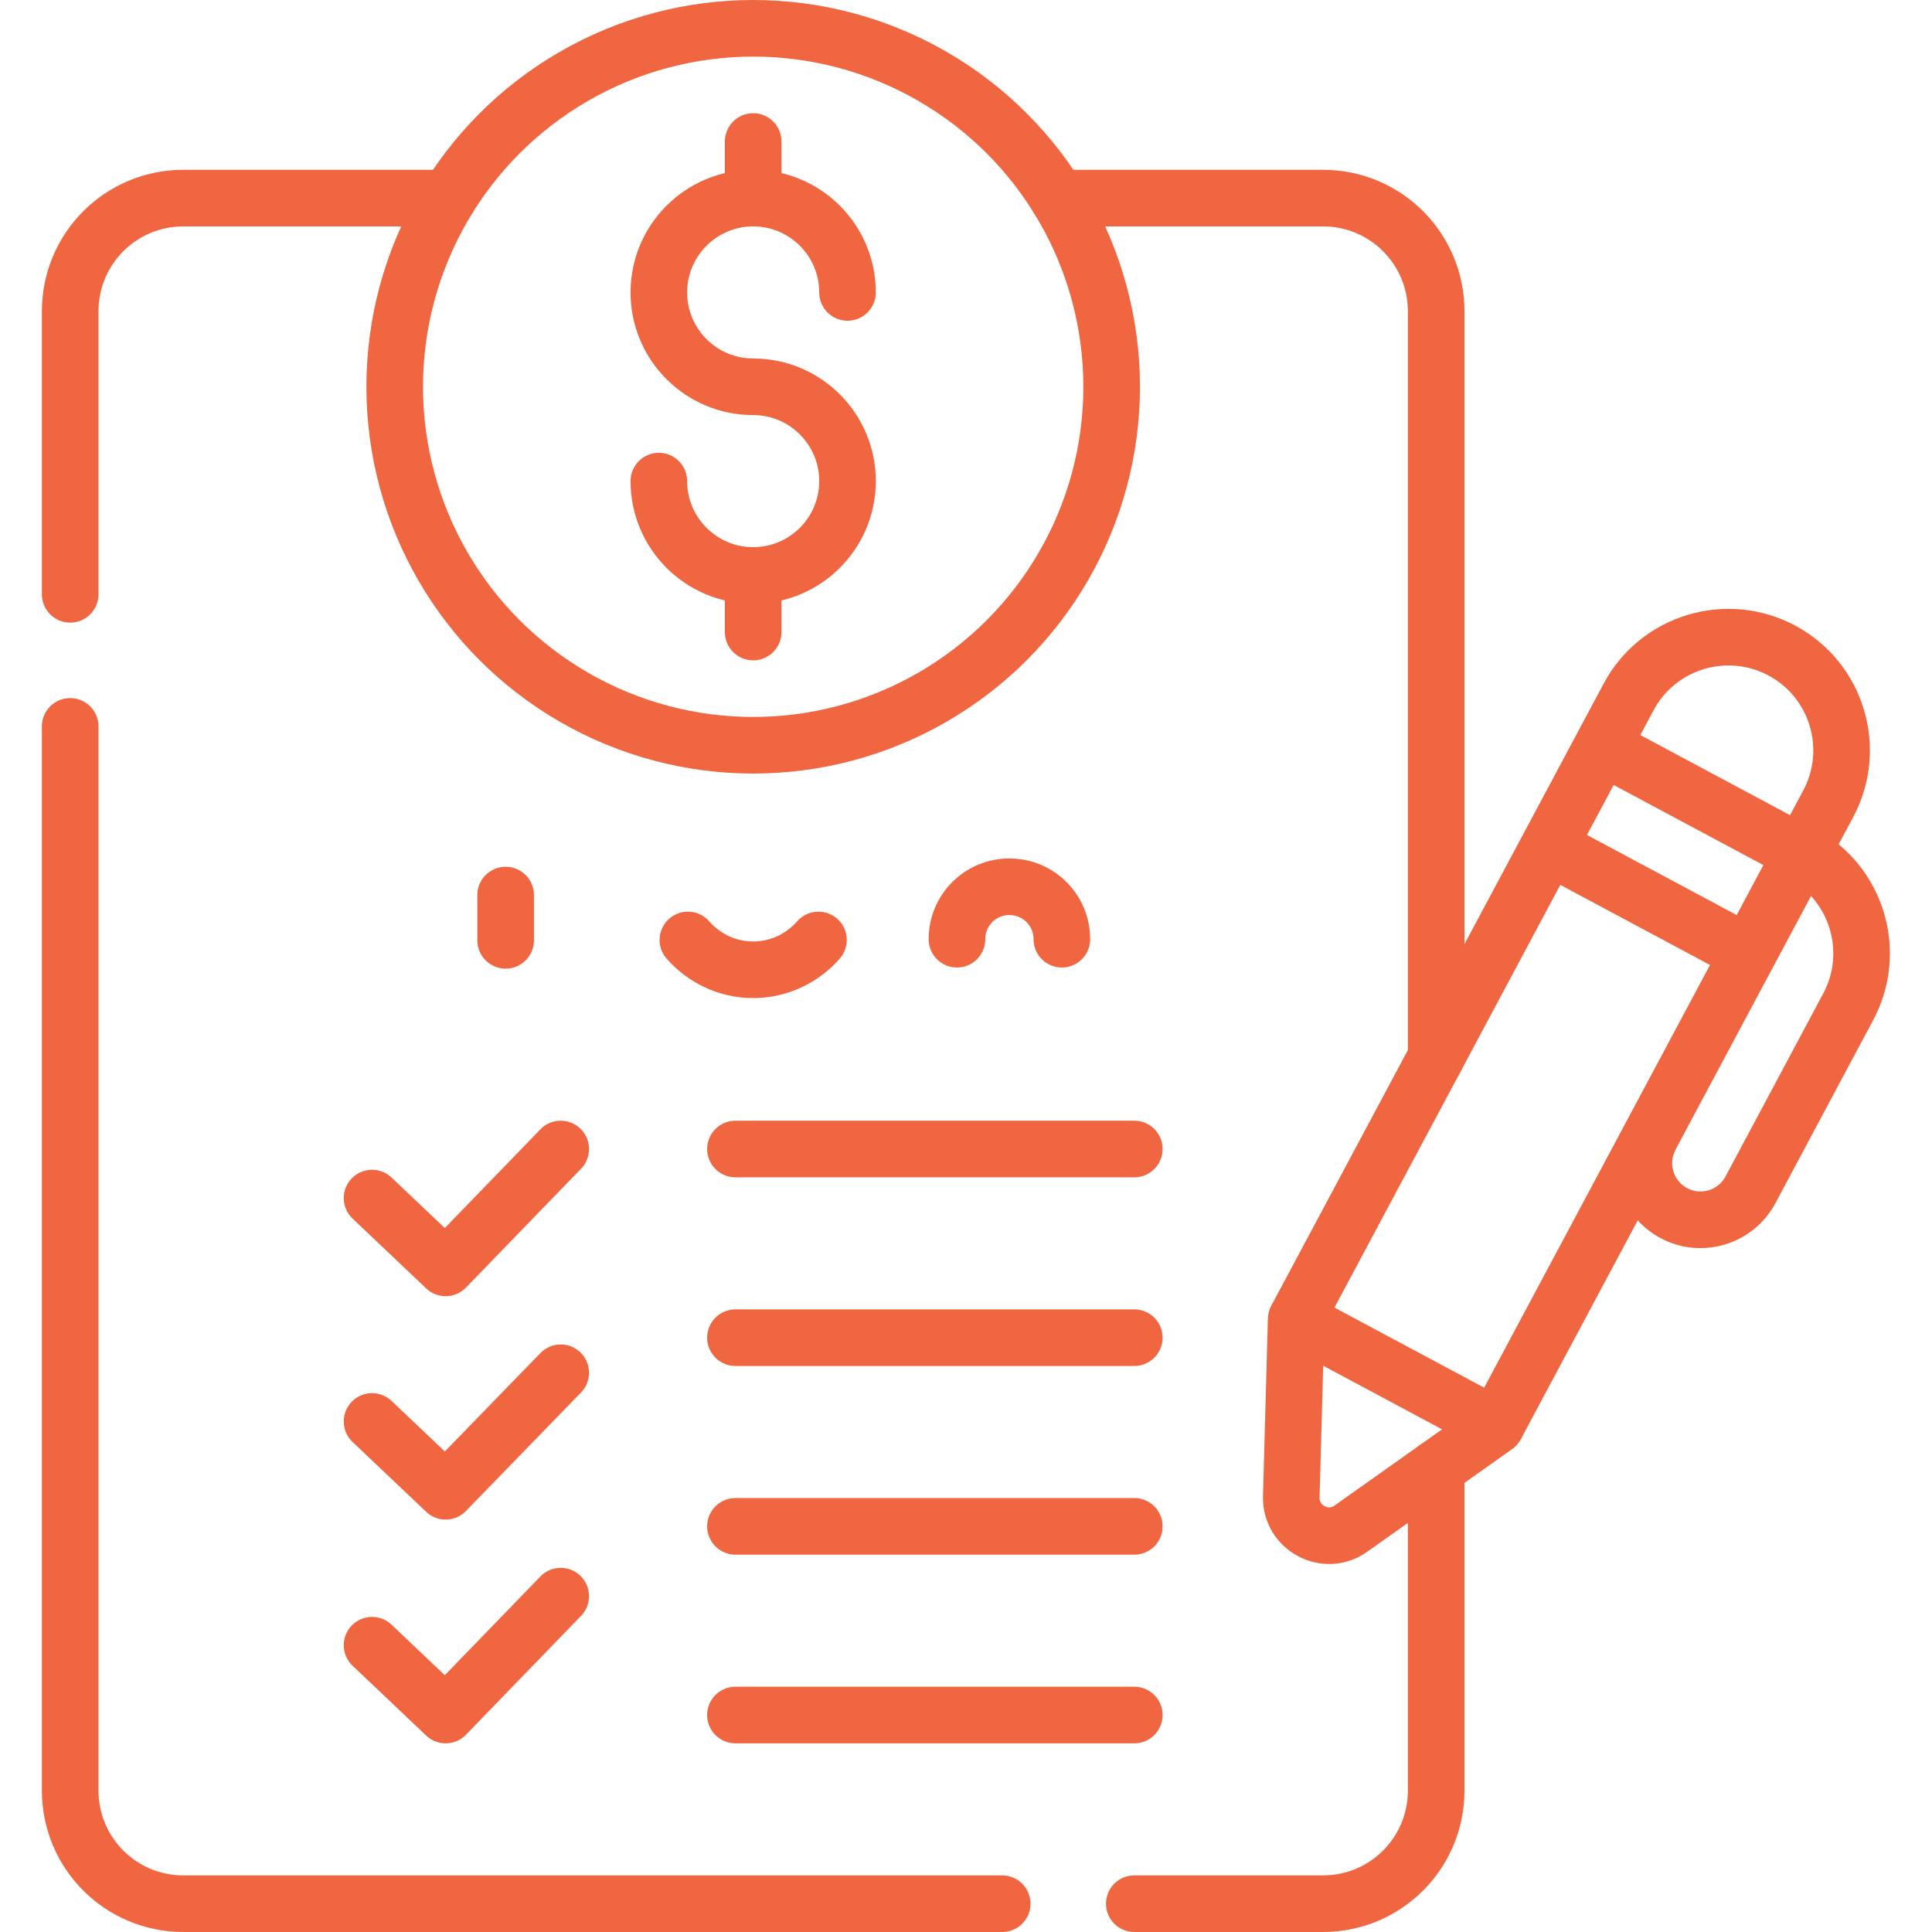
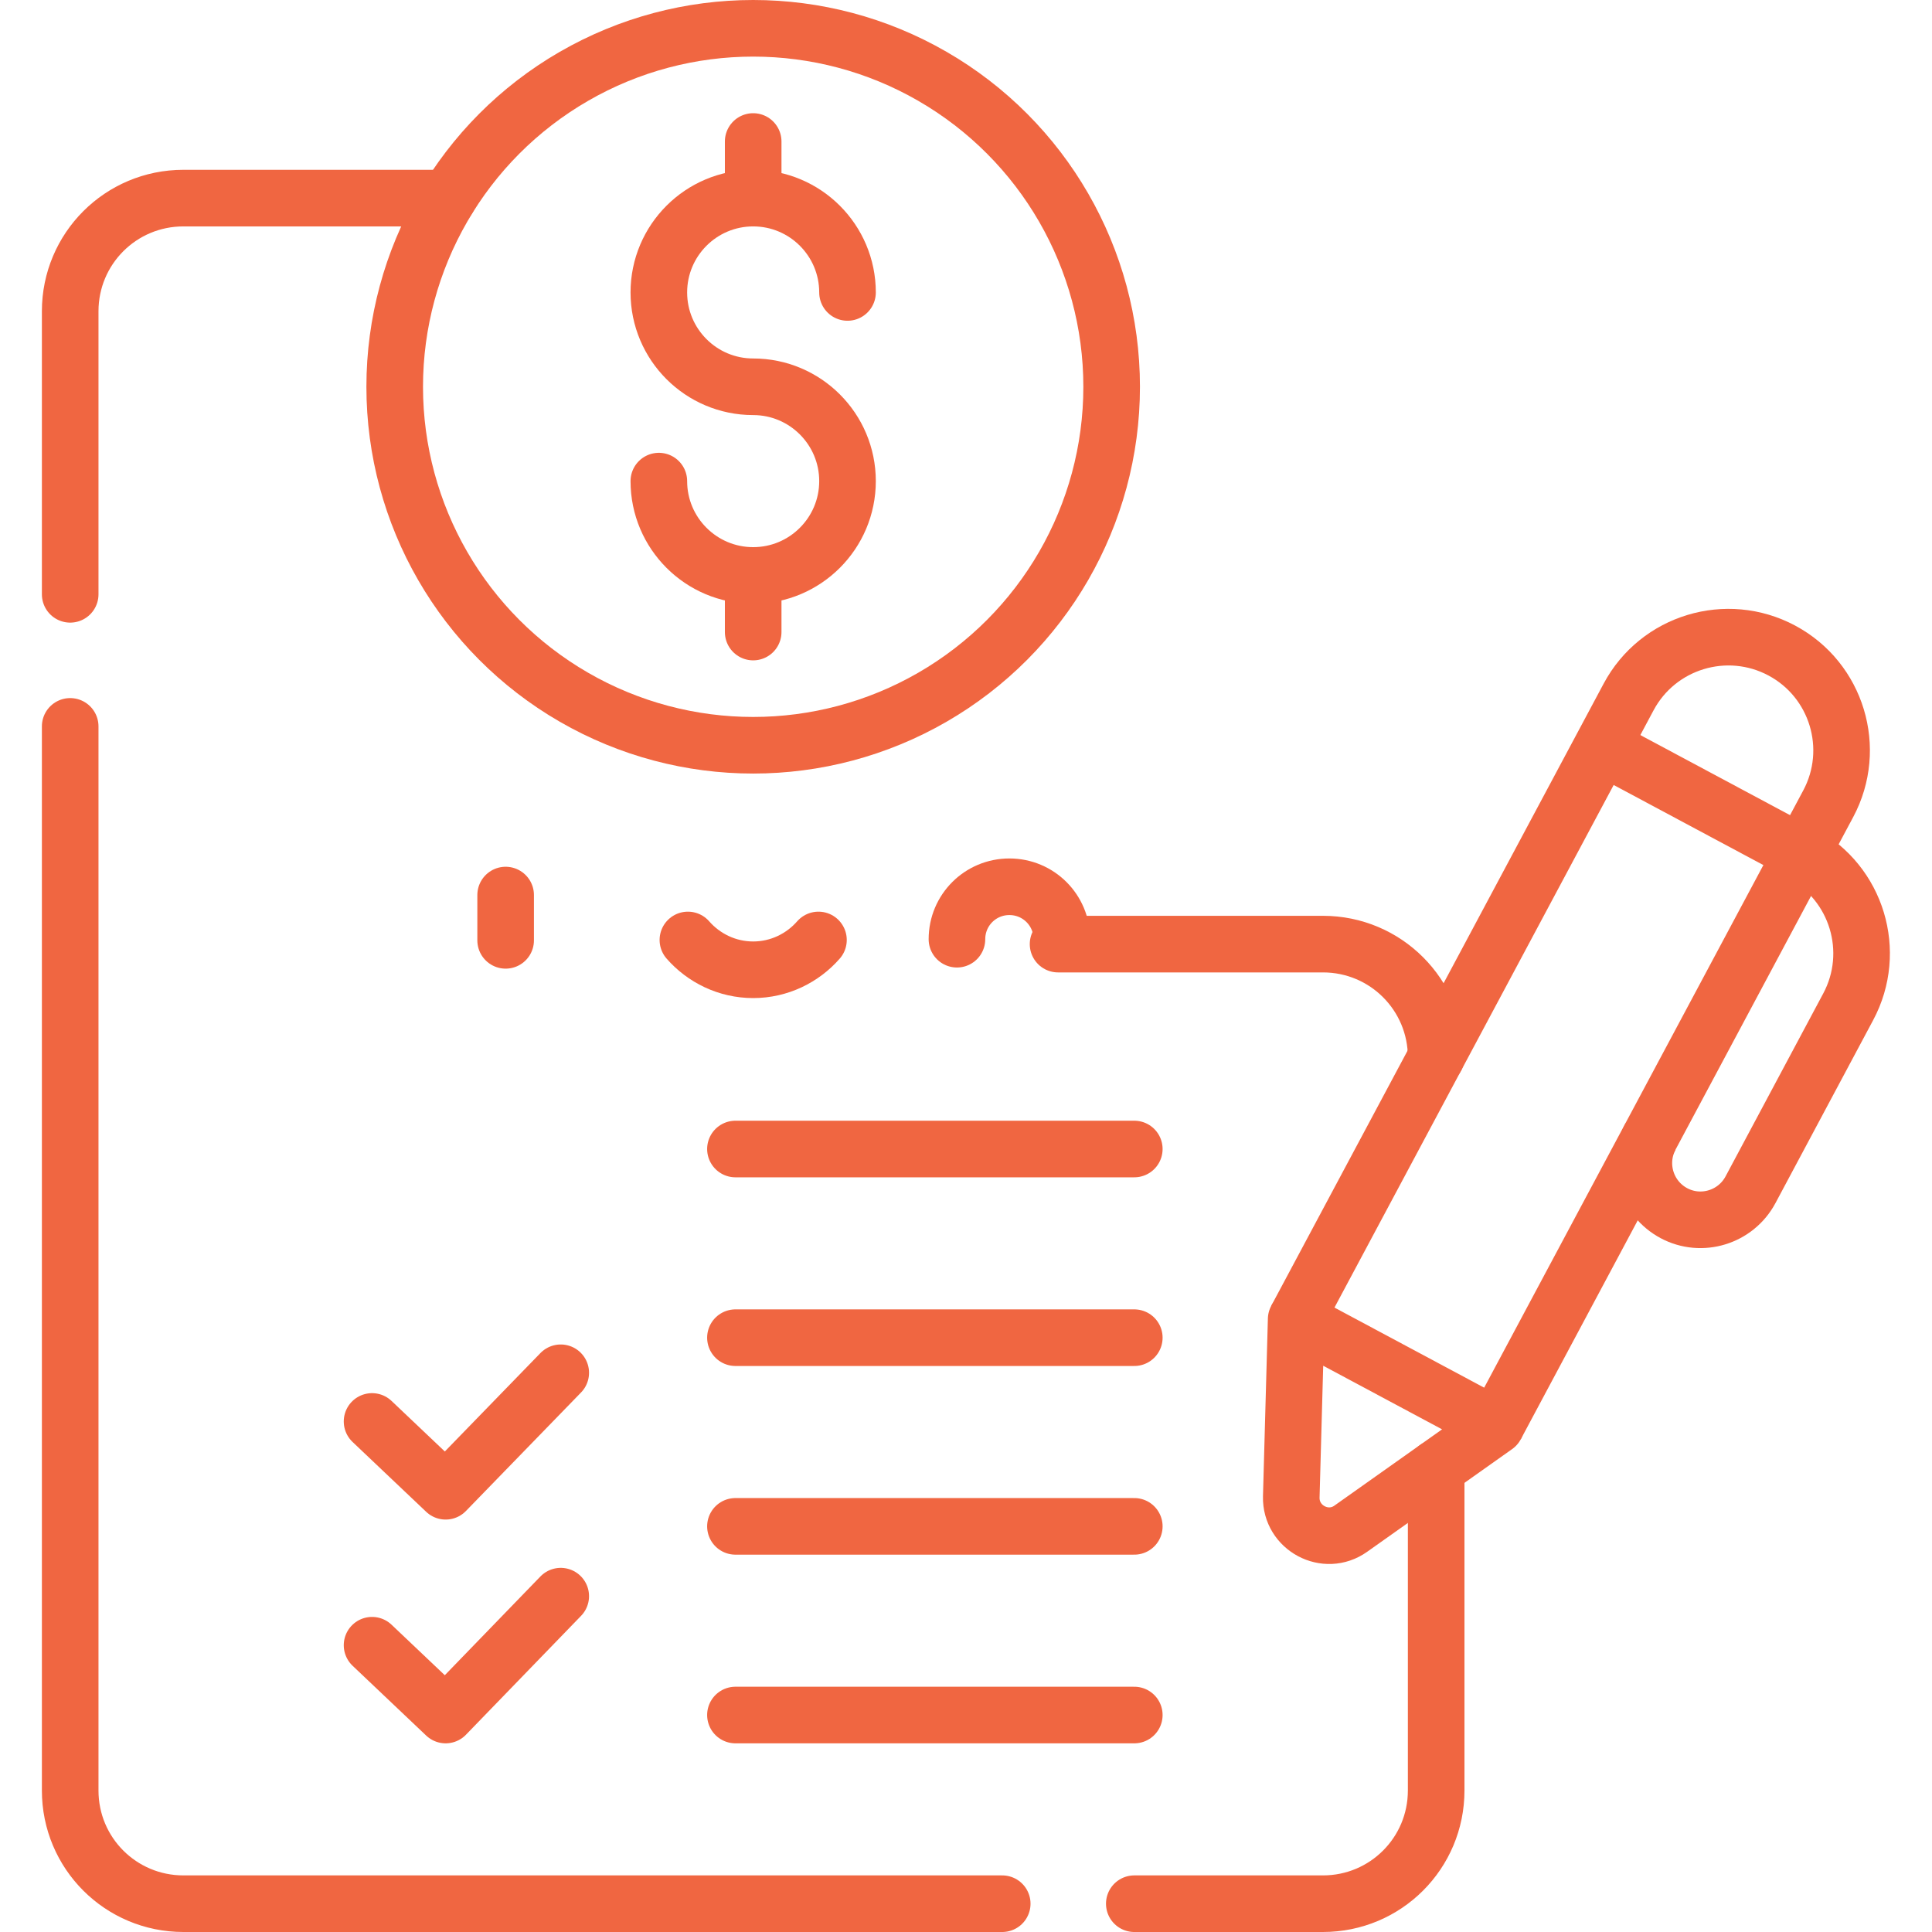
<svg xmlns="http://www.w3.org/2000/svg" version="1.1" id="Capa_1" x="0px" y="0px" viewBox="0 0 512 512" style="enable-background:new 0 0 512 512;" xml:space="preserve">
  <style type="text/css"> .st0{fill:none;stroke:#F06641;stroke-width:15;stroke-linecap:round;stroke-linejoin:round;stroke-miterlimit:10;} .st1{fill:none;stroke:#F06641;stroke-width:15;stroke-linejoin:round;stroke-miterlimit:10;} </style>
  <g id="Financial_Plan_2_">
    <g>
-       <path class="st0" d="M380.6,280.2V82.5c0-16.6-13.4-30-30-30h-70.2" />
+       <path class="st0" d="M380.6,280.2c0-16.6-13.4-30-30-30h-70.2" />
      <path class="st0" d="M300.6,504.5h50c16.6,0,30-13.4,30-30v-85.4" />
      <path class="st0" d="M18.6,192.5v282c0,16.6,13.4,30,30,30h217" />
      <path class="st0" d="M118.8,52.5H48.6c-16.6,0-30,13.4-30,30v75" />
    </g>
    <g>
      <g>
        <line class="st0" x1="194.9" y1="454.5" x2="300.6" y2="454.5" />
        <line class="st0" x1="194.9" y1="404.5" x2="300.6" y2="404.5" />
        <line class="st0" x1="194.9" y1="354.5" x2="300.6" y2="354.5" />
        <line class="st0" x1="194.9" y1="304.5" x2="300.6" y2="304.5" />
      </g>
      <g>
        <polyline class="st0" points="98.6,436 118.1,454.5 148.6,423 " />
        <polyline class="st0" points="98.6,376.7 118.1,395.2 148.6,363.8 " />
-         <polyline class="st0" points="98.6,317.5 118.1,336 148.6,304.5 " />
      </g>
    </g>
    <g>
      <circle class="st0" cx="199.6" cy="102.5" r="95" />
      <g>
        <path class="st0" d="M174.6,127.5c0,13.8,11.2,25,25,25s25-11.2,25-25s-11.2-25-25-25s-25-11.2-25-25s11.2-25,25-25 s25,11.2,25,25" />
        <line class="st0" x1="199.6" y1="52.5" x2="199.6" y2="37.5" />
        <line class="st0" x1="199.6" y1="167.5" x2="199.6" y2="152.5" />
      </g>
    </g>
    <g>
      <path class="st1" d="M477.5,226.2L477.5,226.2c14.6,7.8,20.1,26,12.3,40.6l-25.9,48.5c-3.9,7.3-13,10.1-20.3,6.2l0,0 c-7.3-3.9-10.1-13-6.2-20.3" />
      <path class="st0" d="M343.5,349.6l52.9,28.3L358,405.1c-6.7,4.8-16-0.2-15.8-8.4L343.5,349.6z" />
      <path class="st1" d="M343.5,349.6l88.1-164.9c7.8-14.6,26-20.1,40.6-12.3l0,0c14.6,7.8,20.1,26,12.3,40.6l-88.1,164.9" />
      <g>
-         <line class="st1" x1="463.4" y1="252.7" x2="410.5" y2="224.4" />
        <line class="st1" x1="424.6" y1="197.9" x2="477.5" y2="226.2" />
      </g>
    </g>
    <g>
      <line class="st0" x1="134" y1="237.2" x2="134" y2="249.2" />
      <path class="st0" d="M182.3,249.1c4.2,4.8,10.4,7.9,17.3,7.9s13.1-3.1,17.3-7.9" />
      <path class="st0" d="M253.6,248.9c0-7.7,6.2-13.9,13.9-13.9s13.9,6.2,13.9,13.9" />
    </g>
  </g>
</svg>